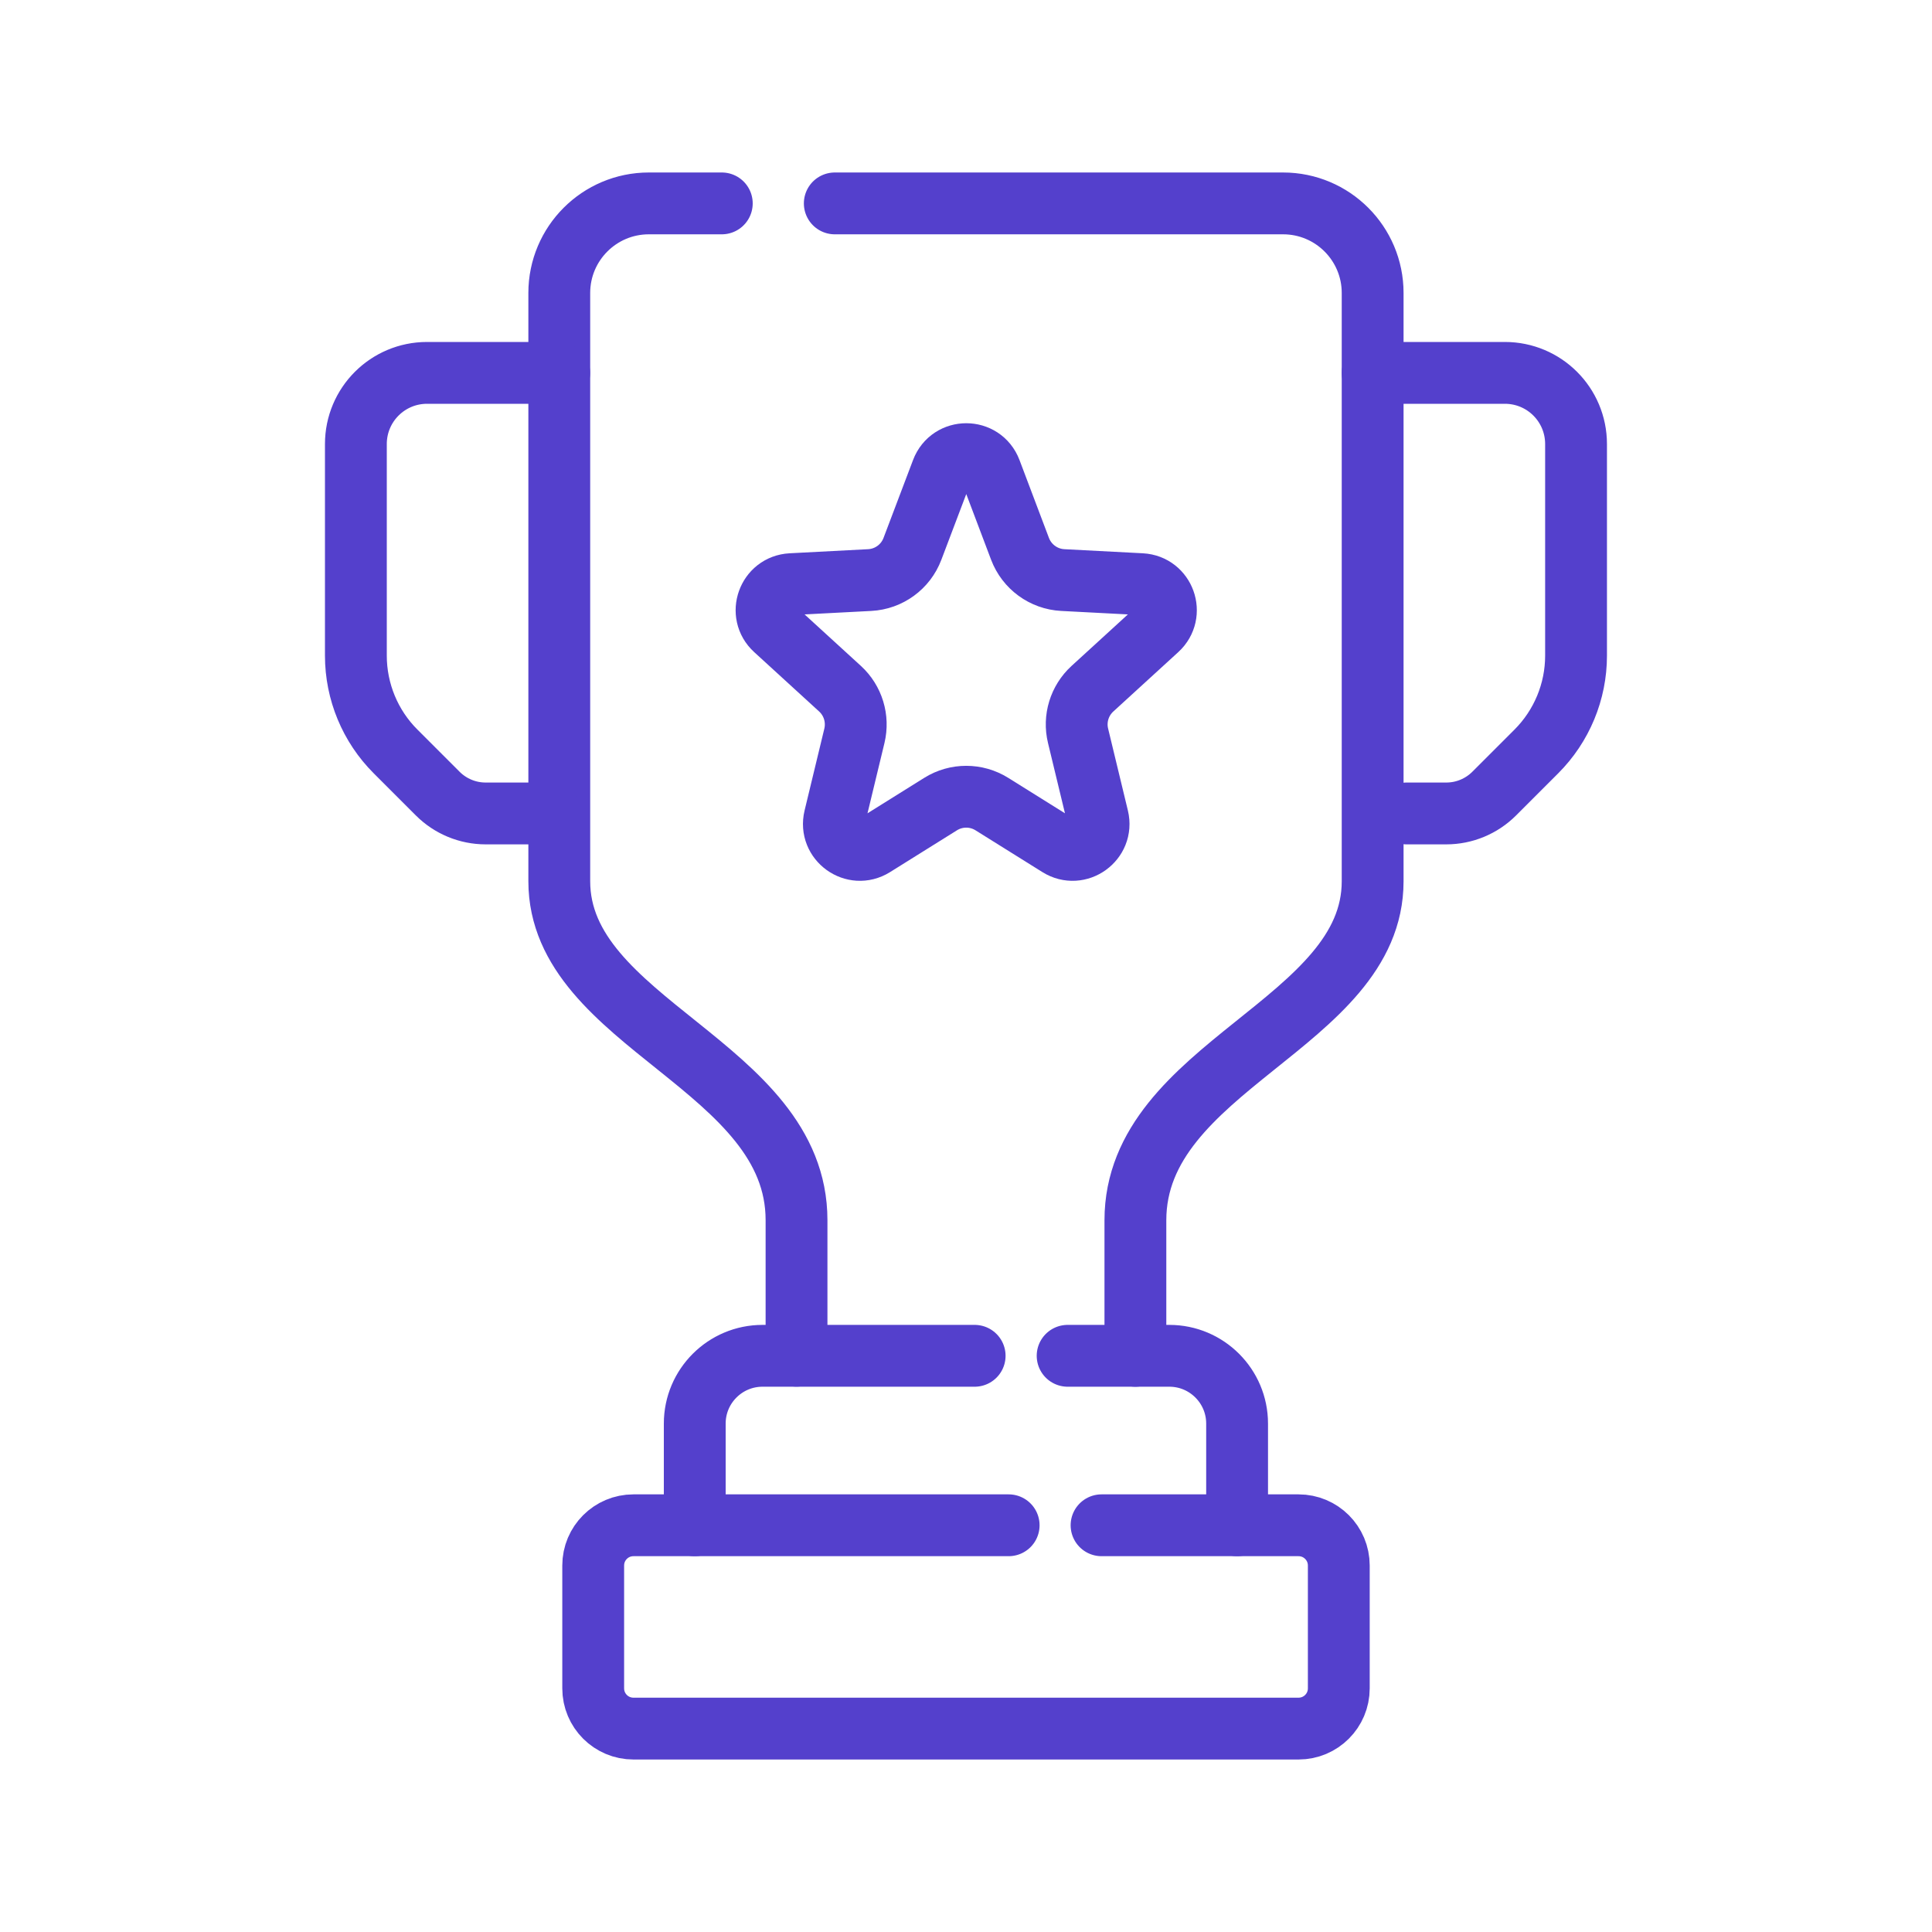
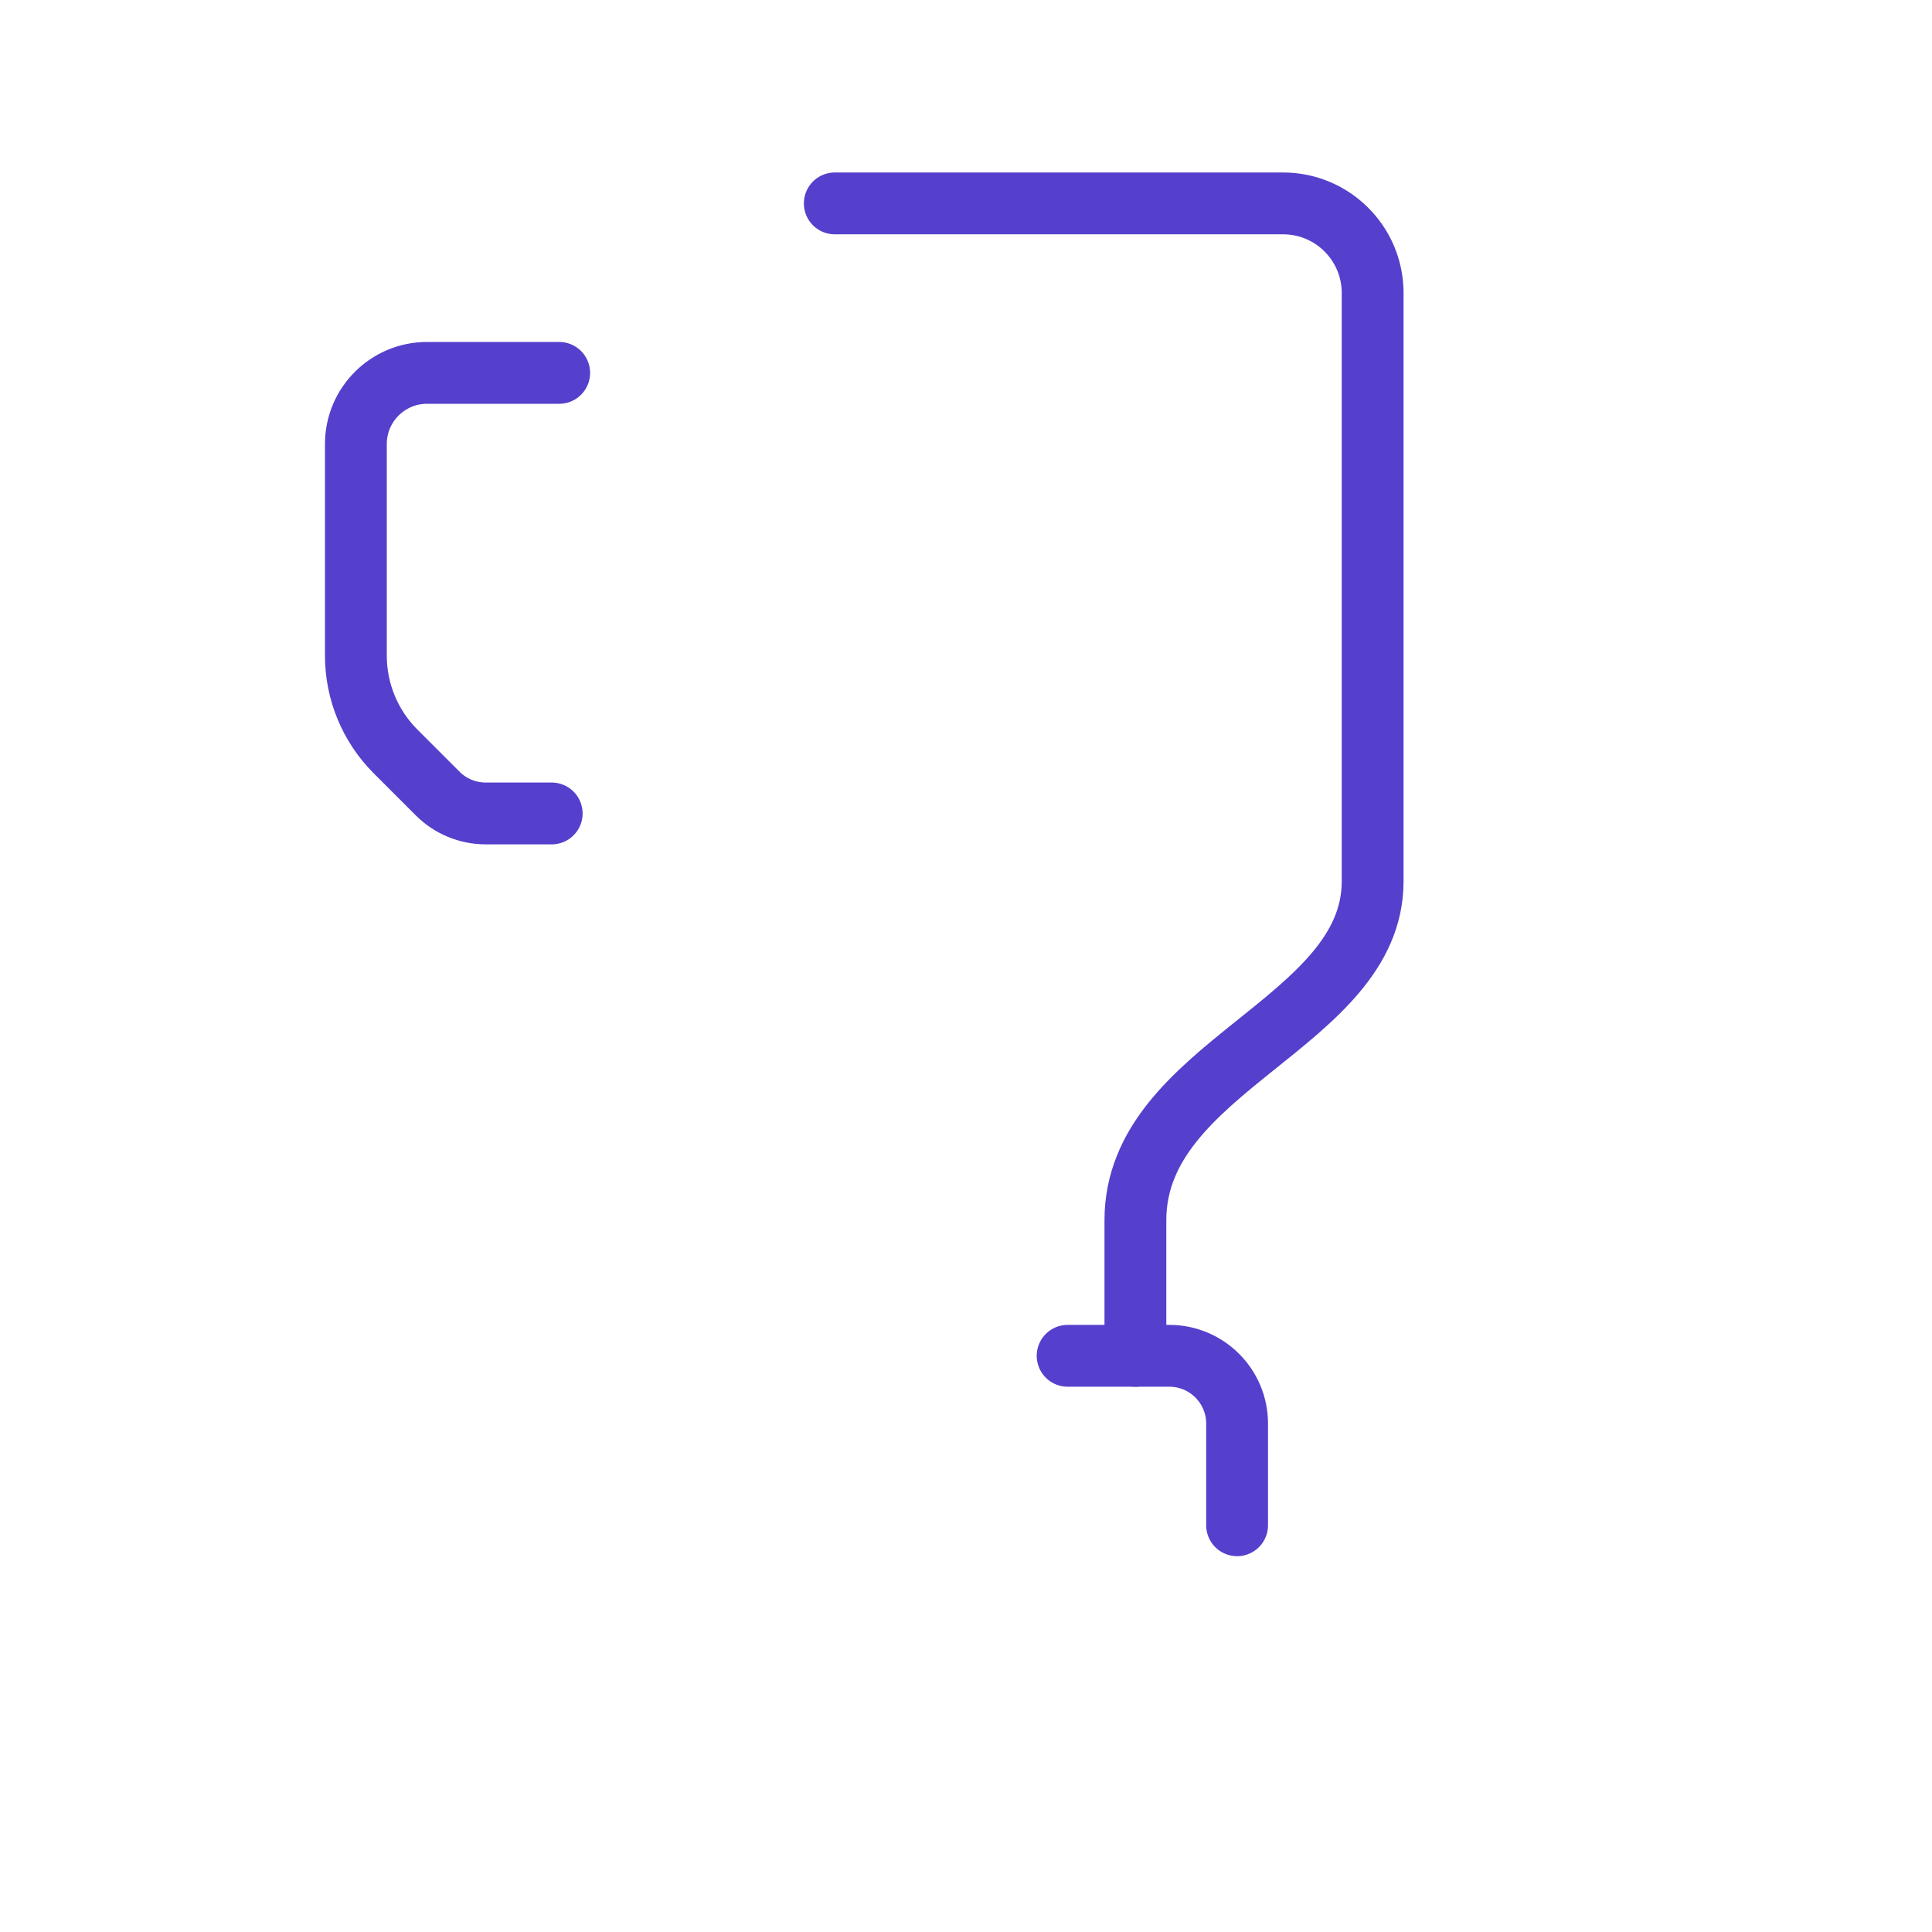
<svg xmlns="http://www.w3.org/2000/svg" version="1.1" id="Layer_1" x="0px" y="0px" viewBox="0 0 2500 2500" enable-background="new 0 0 2500 2500">
  <g>
-     <path fill="none" stroke="#5440CC" stroke-width="80" stroke-linecap="round" stroke-miterlimit="10" d="M934,263.2h-94.4&#10;  c-64,0-115.9,51.9-115.9,115.9v761.2c0,184.6,307,238.6,307,438.6v175.4" />
    <path fill="none" stroke="#5440CC" stroke-width="80" stroke-linecap="round" stroke-miterlimit="10" d="M1469.2,1754.4V1579&#10;  c0-199.9,307-254,307-438.6V379.1c0-64-51.9-115.9-115.9-115.9h-580.1" />
    <path fill="none" stroke="#5440CC" stroke-width="80" stroke-linecap="round" stroke-miterlimit="10" d="M723.6,482.5h-171&#10;  c-50.9,0-92.1,41.2-92.1,92.1v273.8c0,46.5,18.5,91.2,51.4,124l54.5,54.5c16.4,16.4,38.7,25.7,62,25.7h85.5" />
-     <path fill="none" stroke="#5440CC" stroke-width="80" stroke-linecap="round" stroke-miterlimit="10" d="M1776.2,482.5h171.1&#10;  c50.9,0,92.1,41.2,92.1,92.1v273.8c0,46.5-18.5,91.1-51.4,124l-54.5,54.5c-16.4,16.4-38.7,25.7-62,25.7h-51.4" />
    <path fill="none" stroke="#5440CC" stroke-width="80" stroke-linecap="round" stroke-miterlimit="10" d="M1381.5,1754.4h131.6&#10;  c48.4,0,87.7,39.3,87.7,87.7l0,0v131.6" />
-     <path fill="none" stroke="#5440CC" stroke-width="80" stroke-linecap="round" stroke-miterlimit="10" d="M899,1973.7v-131.6&#10;  c0-48.4,39.3-87.7,87.7-87.7l0,0h274.5" />
-     <path fill="none" stroke="#5440CC" stroke-width="80" stroke-linecap="round" stroke-miterlimit="10" d="M1425.4,1973.7h254.9&#10;  c28.8,0,52.1,23.3,52.1,52.1v158.9c0,28.8-23.3,52.1-52.1,52.1H819.7c-28.8,0-52.1-23.3-52.1-52.1v-158.9&#10;  c0-28.8,23.3-52.1,52.1-52.1h485.5" />
-     <path fill="none" stroke="#5440CC" stroke-width="80" stroke-linecap="round" stroke-miterlimit="10" d="M1281.8,609.4l38.1,100.8&#10;  c8.8,23.2,30.5,39.1,55.3,40.4l101.6,5.3c29.8,1.6,42.9,38.2,20.9,58.4l-84.1,76.9c-16.8,15.4-24,38.7-18.6,60.9l25.6,106.1&#10;  c7,29.3-25,52.3-50.5,36.4l-86.6-54.1c-20.3-12.7-46.1-12.7-66.4,0l-86.6,54.1c-25.5,15.9-57.5-7.1-50.5-36.4l25.6-106.1&#10;  c5.3-22.2-1.8-45.5-18.6-60.9l-84.1-76.9c-22-20.1-8.9-56.8,20.9-58.4l101.6-5.3c24.8-1.3,46.5-17.1,55.3-40.4l38.2-100.8&#10;  C1229.9,580.4,1270.8,580.4,1281.8,609.4z" />
  </g>
</svg>